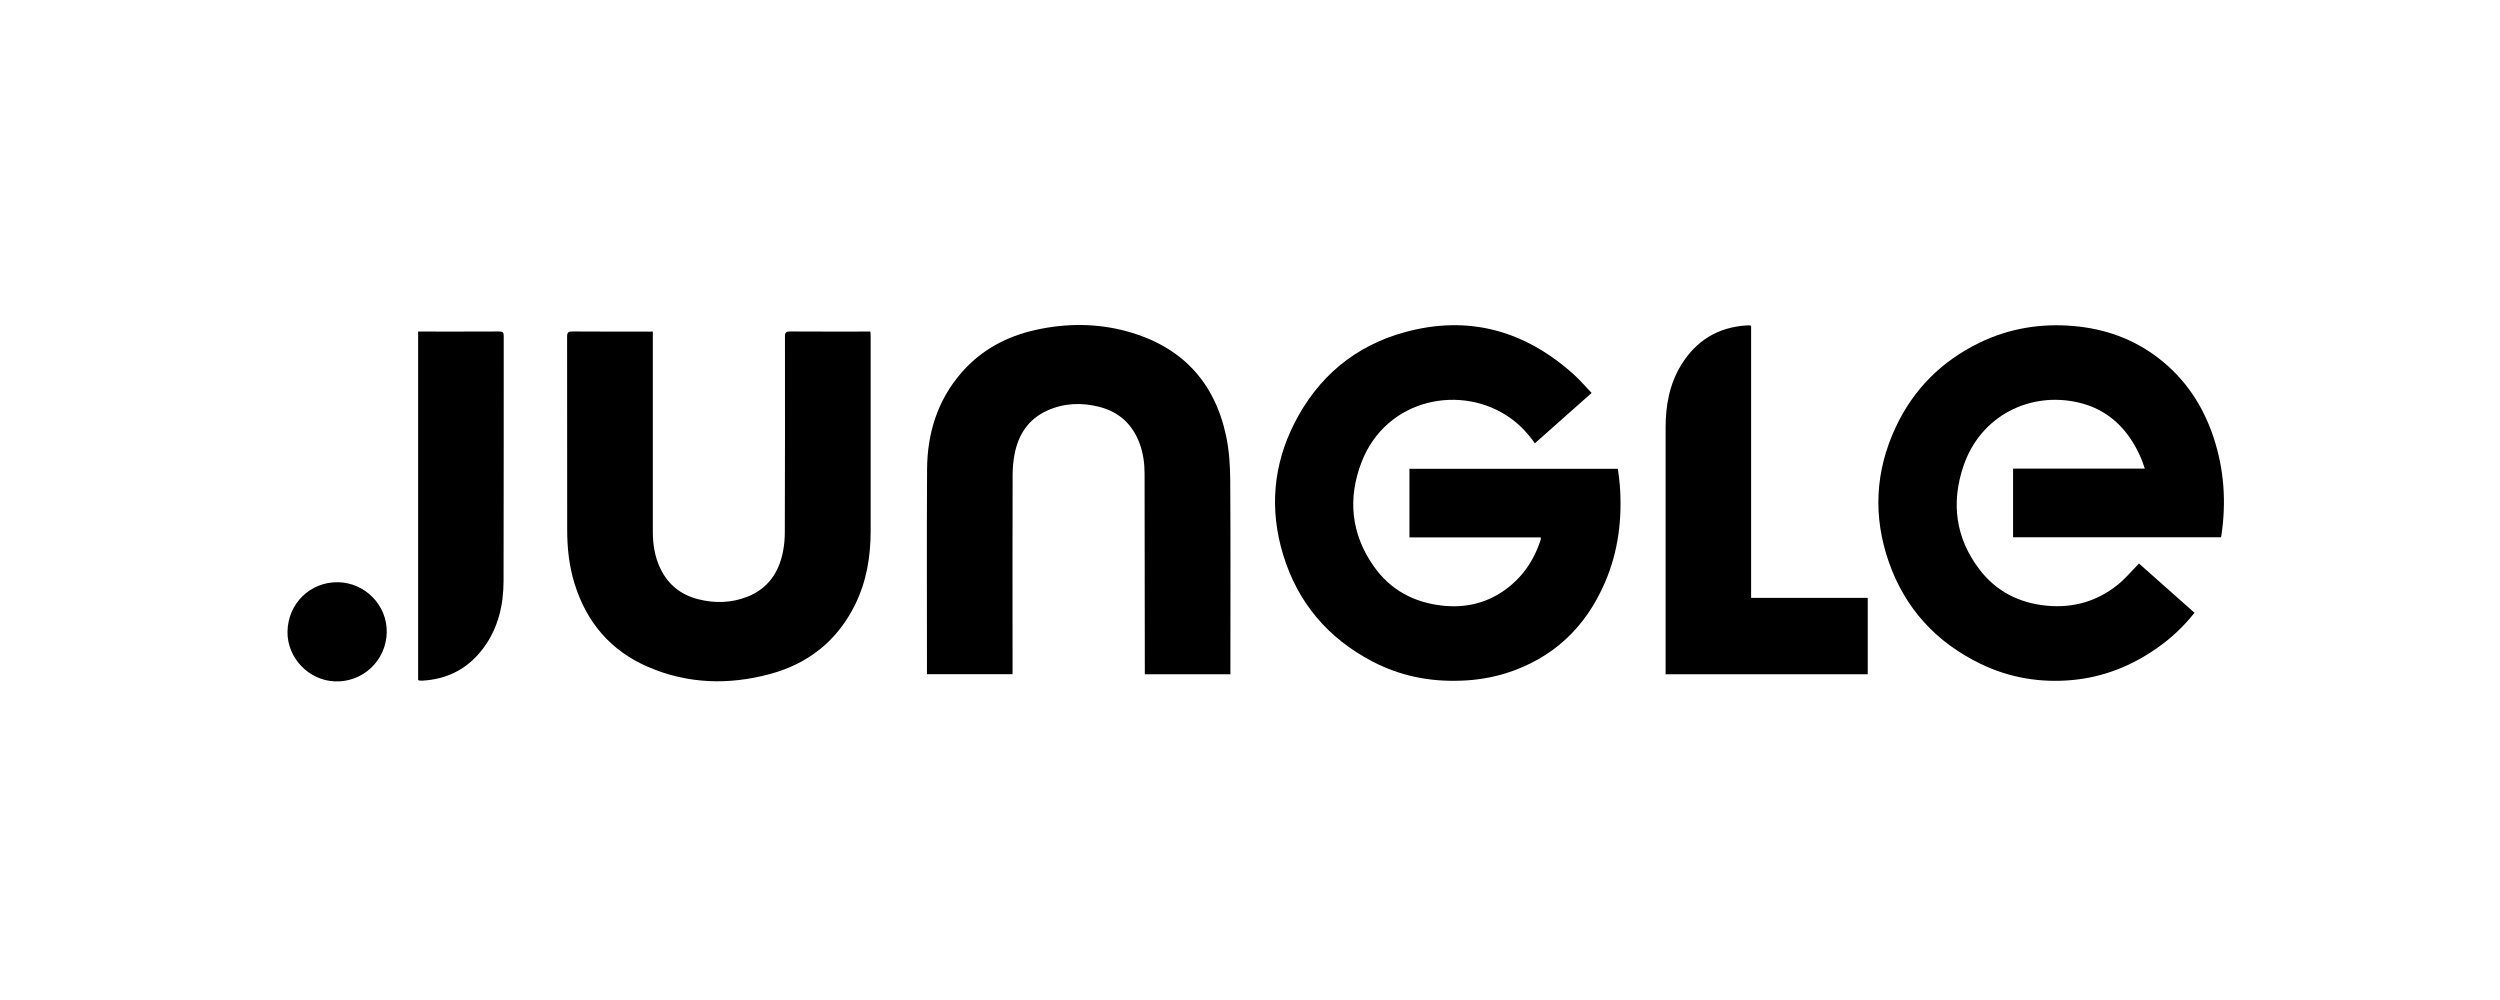
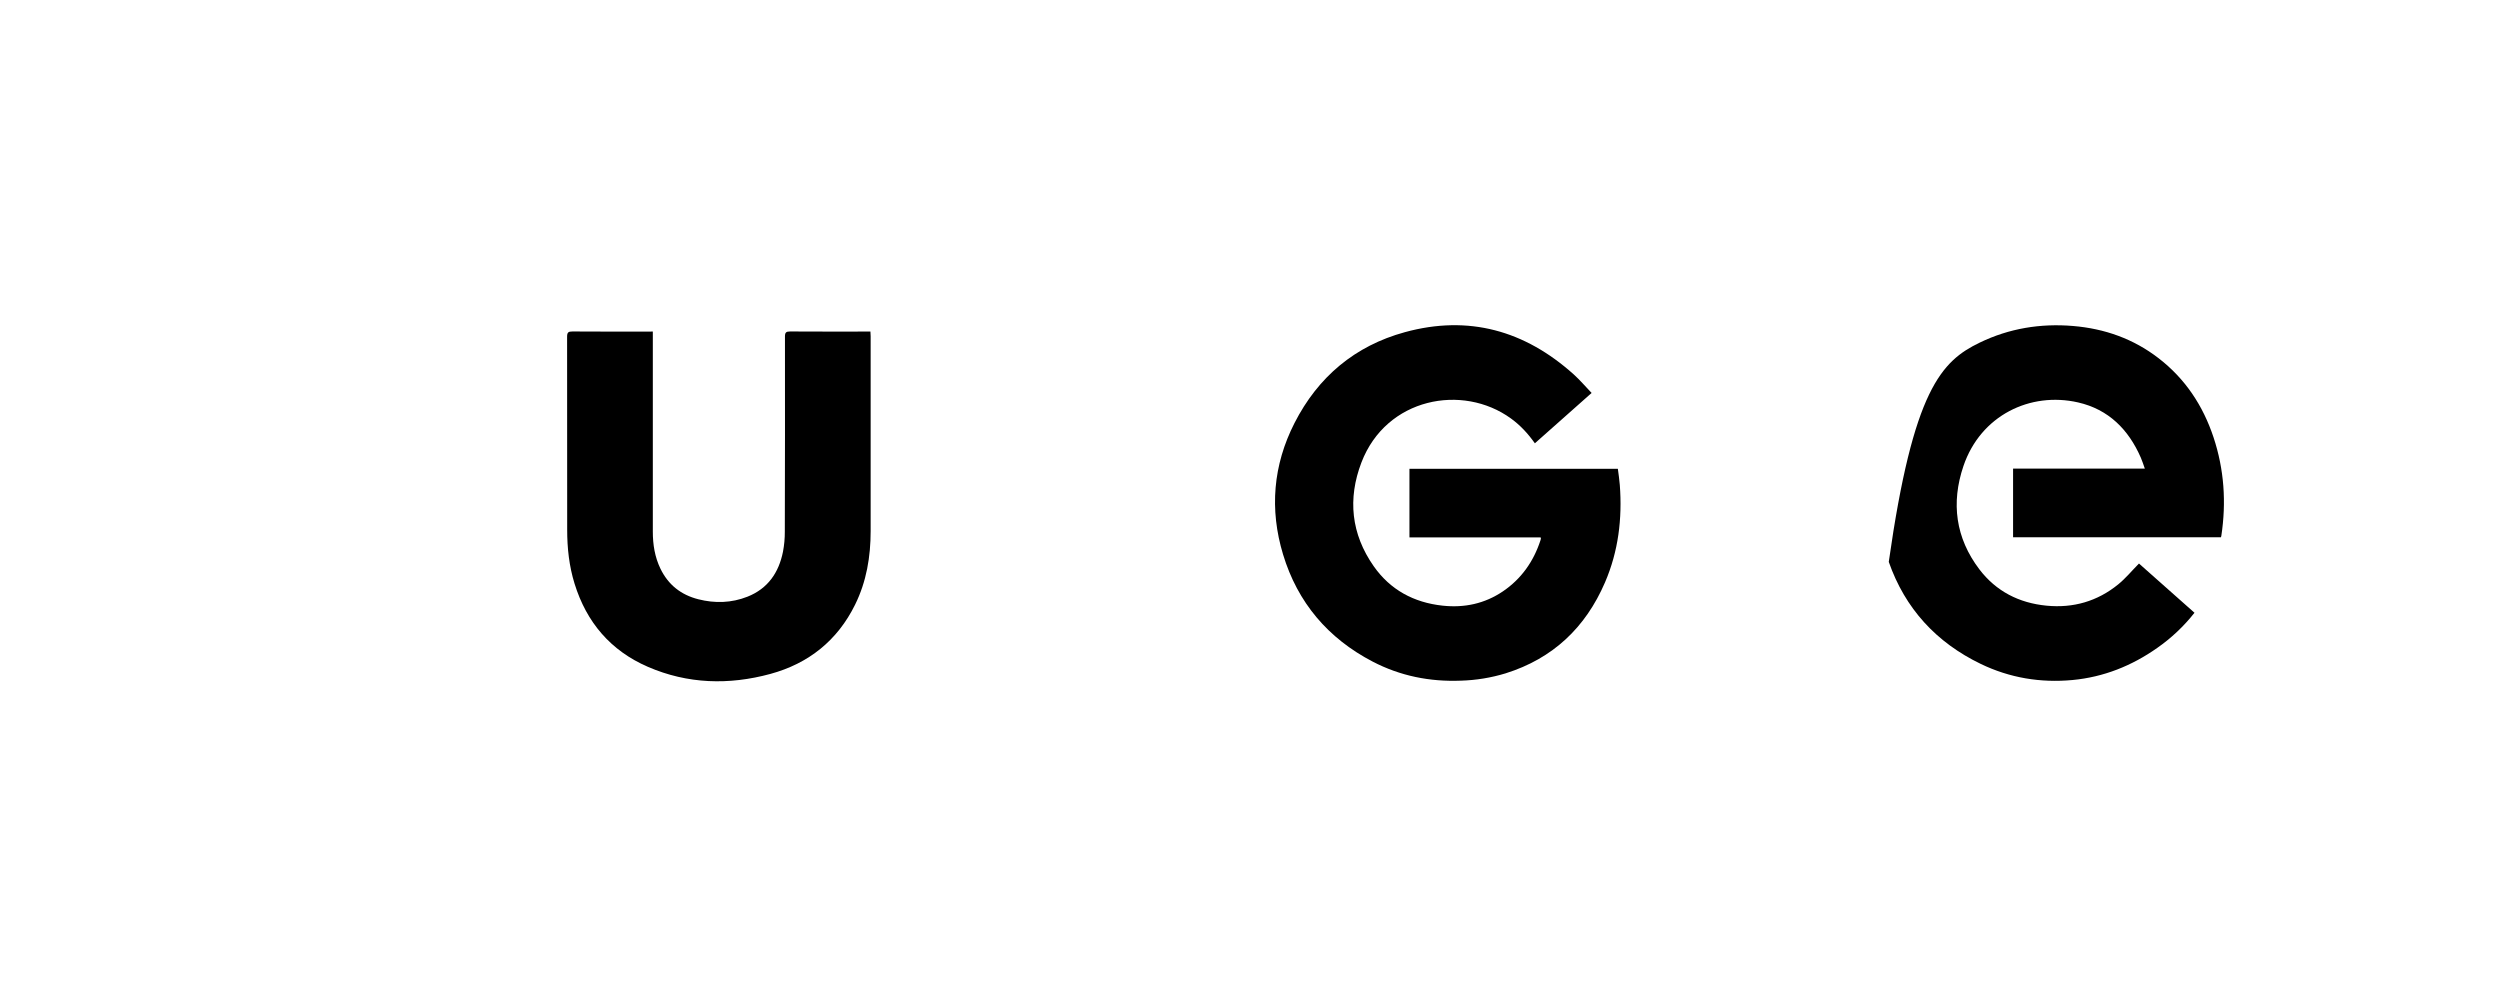
<svg xmlns="http://www.w3.org/2000/svg" width="200" height="80" viewBox="0 0 200 80" fill="none">
  <path d="M127.329 31.436C125.781 32.807 124.296 34.128 122.789 35.464C122.245 34.691 121.626 34.022 120.877 33.479C117 30.665 110.901 31.821 108.916 36.993C107.801 39.9 108.092 42.726 109.899 45.3C111.226 47.191 113.108 48.203 115.403 48.452C117.149 48.641 118.774 48.296 120.233 47.308C121.713 46.305 122.689 44.911 123.241 43.216C123.255 43.174 123.265 43.13 123.272 43.087C123.27 43.055 123.264 43.024 123.254 42.994H112.756V37.503H129.428C129.48 37.927 129.553 38.363 129.585 38.803C129.787 41.489 129.472 44.103 128.4 46.592C126.843 50.206 124.228 52.682 120.446 53.868C119.288 54.221 118.089 54.417 116.879 54.453C114.39 54.55 112.018 54.078 109.807 52.925C106.241 51.065 103.81 48.208 102.644 44.353C101.552 40.747 101.848 37.203 103.559 33.845C105.437 30.16 108.386 27.669 112.392 26.573C117.498 25.175 121.989 26.447 125.892 29.947C126.387 30.393 126.824 30.91 127.329 31.436Z" fill="black" />
-   <path d="M177.677 42.983H161.046V37.49H171.587C171.469 37.163 171.385 36.884 171.267 36.615C170.283 34.361 168.685 32.751 166.248 32.194C162.423 31.319 158.451 33.228 157.075 37.283C156.076 40.229 156.444 43.042 158.353 45.551C159.691 47.306 161.523 48.239 163.717 48.453C165.858 48.662 167.786 48.107 169.453 46.753C170.047 46.271 170.541 45.667 171.118 45.082L175.559 49.021C174.708 50.101 173.703 51.05 172.575 51.836C170.54 53.268 168.29 54.166 165.808 54.401C163.251 54.642 160.781 54.233 158.46 53.113C154.901 51.397 152.403 48.679 151.102 44.95C149.837 41.325 150.012 37.717 151.633 34.225C153.057 31.158 155.326 28.889 158.369 27.413C160.732 26.269 163.235 25.86 165.847 26.079C168.374 26.291 170.675 27.104 172.691 28.66C174.821 30.304 176.243 32.454 177.084 34.992C177.934 37.558 178.112 40.185 177.708 42.855C177.701 42.898 177.69 42.941 177.677 42.983Z" fill="black" />
+   <path d="M177.677 42.983H161.046V37.49H171.587C171.469 37.163 171.385 36.884 171.267 36.615C170.283 34.361 168.685 32.751 166.248 32.194C162.423 31.319 158.451 33.228 157.075 37.283C156.076 40.229 156.444 43.042 158.353 45.551C159.691 47.306 161.523 48.239 163.717 48.453C165.858 48.662 167.786 48.107 169.453 46.753C170.047 46.271 170.541 45.667 171.118 45.082L175.559 49.021C174.708 50.101 173.703 51.05 172.575 51.836C170.54 53.268 168.29 54.166 165.808 54.401C163.251 54.642 160.781 54.233 158.46 53.113C154.901 51.397 152.403 48.679 151.102 44.95C153.057 31.158 155.326 28.889 158.369 27.413C160.732 26.269 163.235 25.86 165.847 26.079C168.374 26.291 170.675 27.104 172.691 28.66C174.821 30.304 176.243 32.454 177.084 34.992C177.934 37.558 178.112 40.185 177.708 42.855C177.701 42.898 177.69 42.941 177.677 42.983Z" fill="black" />
  <path d="M52.226 26.525V28.739C52.226 33.338 52.226 37.936 52.226 42.534C52.226 43.561 52.383 44.562 52.838 45.501C53.465 46.792 54.488 47.592 55.869 47.942C57.197 48.278 58.517 48.24 59.795 47.736C61.429 47.09 62.305 45.809 62.639 44.135C62.739 43.607 62.788 43.07 62.785 42.533C62.8 37.329 62.804 32.125 62.797 26.921C62.797 26.592 62.894 26.518 63.212 26.518C65.231 26.532 67.249 26.525 69.268 26.525H69.634C69.641 26.667 69.652 26.785 69.652 26.903C69.652 32.095 69.652 37.287 69.652 42.479C69.652 44.531 69.322 46.517 68.408 48.371C66.995 51.242 64.686 53.081 61.629 53.914C58.317 54.815 55.013 54.725 51.829 53.345C48.851 52.053 46.923 49.788 45.964 46.69C45.53 45.286 45.374 43.846 45.375 42.384C45.378 37.236 45.376 32.089 45.368 26.942C45.368 26.595 45.462 26.516 45.798 26.518C47.806 26.534 49.813 26.526 51.82 26.526L52.226 26.525Z" fill="black" />
-   <path d="M98.432 53.943H91.585V53.511C91.58 48.307 91.574 43.103 91.567 37.899C91.567 37.067 91.456 36.246 91.163 35.46C90.598 33.946 89.534 32.963 87.972 32.556C86.543 32.183 85.12 32.236 83.765 32.852C82.26 33.537 81.456 34.786 81.158 36.374C81.06 36.902 81.011 37.438 81.01 37.976C80.999 42.674 80.997 47.373 81.004 52.072V53.936H74.157V53.569C74.157 48.231 74.135 42.893 74.166 37.553C74.182 34.679 74.986 32.051 76.898 29.836C78.486 27.997 80.526 26.907 82.871 26.389C85.314 25.851 87.772 25.851 90.191 26.518C94.503 27.712 97.171 30.517 98.092 34.899C98.332 36.039 98.41 37.231 98.418 38.398C98.452 43.422 98.432 48.446 98.432 53.471V53.943Z" fill="black" />
-   <path d="M149.419 47.829V53.94H133.249V53.588C133.249 47.13 133.249 40.673 133.249 34.215C133.249 32.433 133.555 30.716 134.513 29.168C135.712 27.235 137.447 26.178 139.726 26.034C139.805 26.029 139.883 26.034 139.962 26.034C140.004 26.039 140.047 26.047 140.089 26.058V47.829H149.419Z" fill="black" />
-   <path d="M33.45 54.407V26.525H33.786C35.837 26.525 37.891 26.53 39.941 26.519C40.221 26.519 40.298 26.598 40.298 26.877C40.291 33.413 40.304 39.949 40.285 46.485C40.279 48.398 39.863 50.217 38.704 51.801C37.482 53.467 35.831 54.346 33.768 54.453C33.701 54.455 33.633 54.453 33.566 54.447C33.526 54.437 33.487 54.423 33.45 54.407Z" fill="black" />
-   <path d="M23 50.526C23.038 48.285 24.807 46.55 27.028 46.578C29.213 46.605 30.998 48.439 30.938 50.615C30.926 51.145 30.809 51.668 30.593 52.152C30.377 52.636 30.067 53.073 29.68 53.435C29.293 53.798 28.838 54.08 28.341 54.265C27.844 54.449 27.315 54.533 26.786 54.51C24.708 54.433 22.965 52.638 23 50.526Z" fill="black" />
</svg>